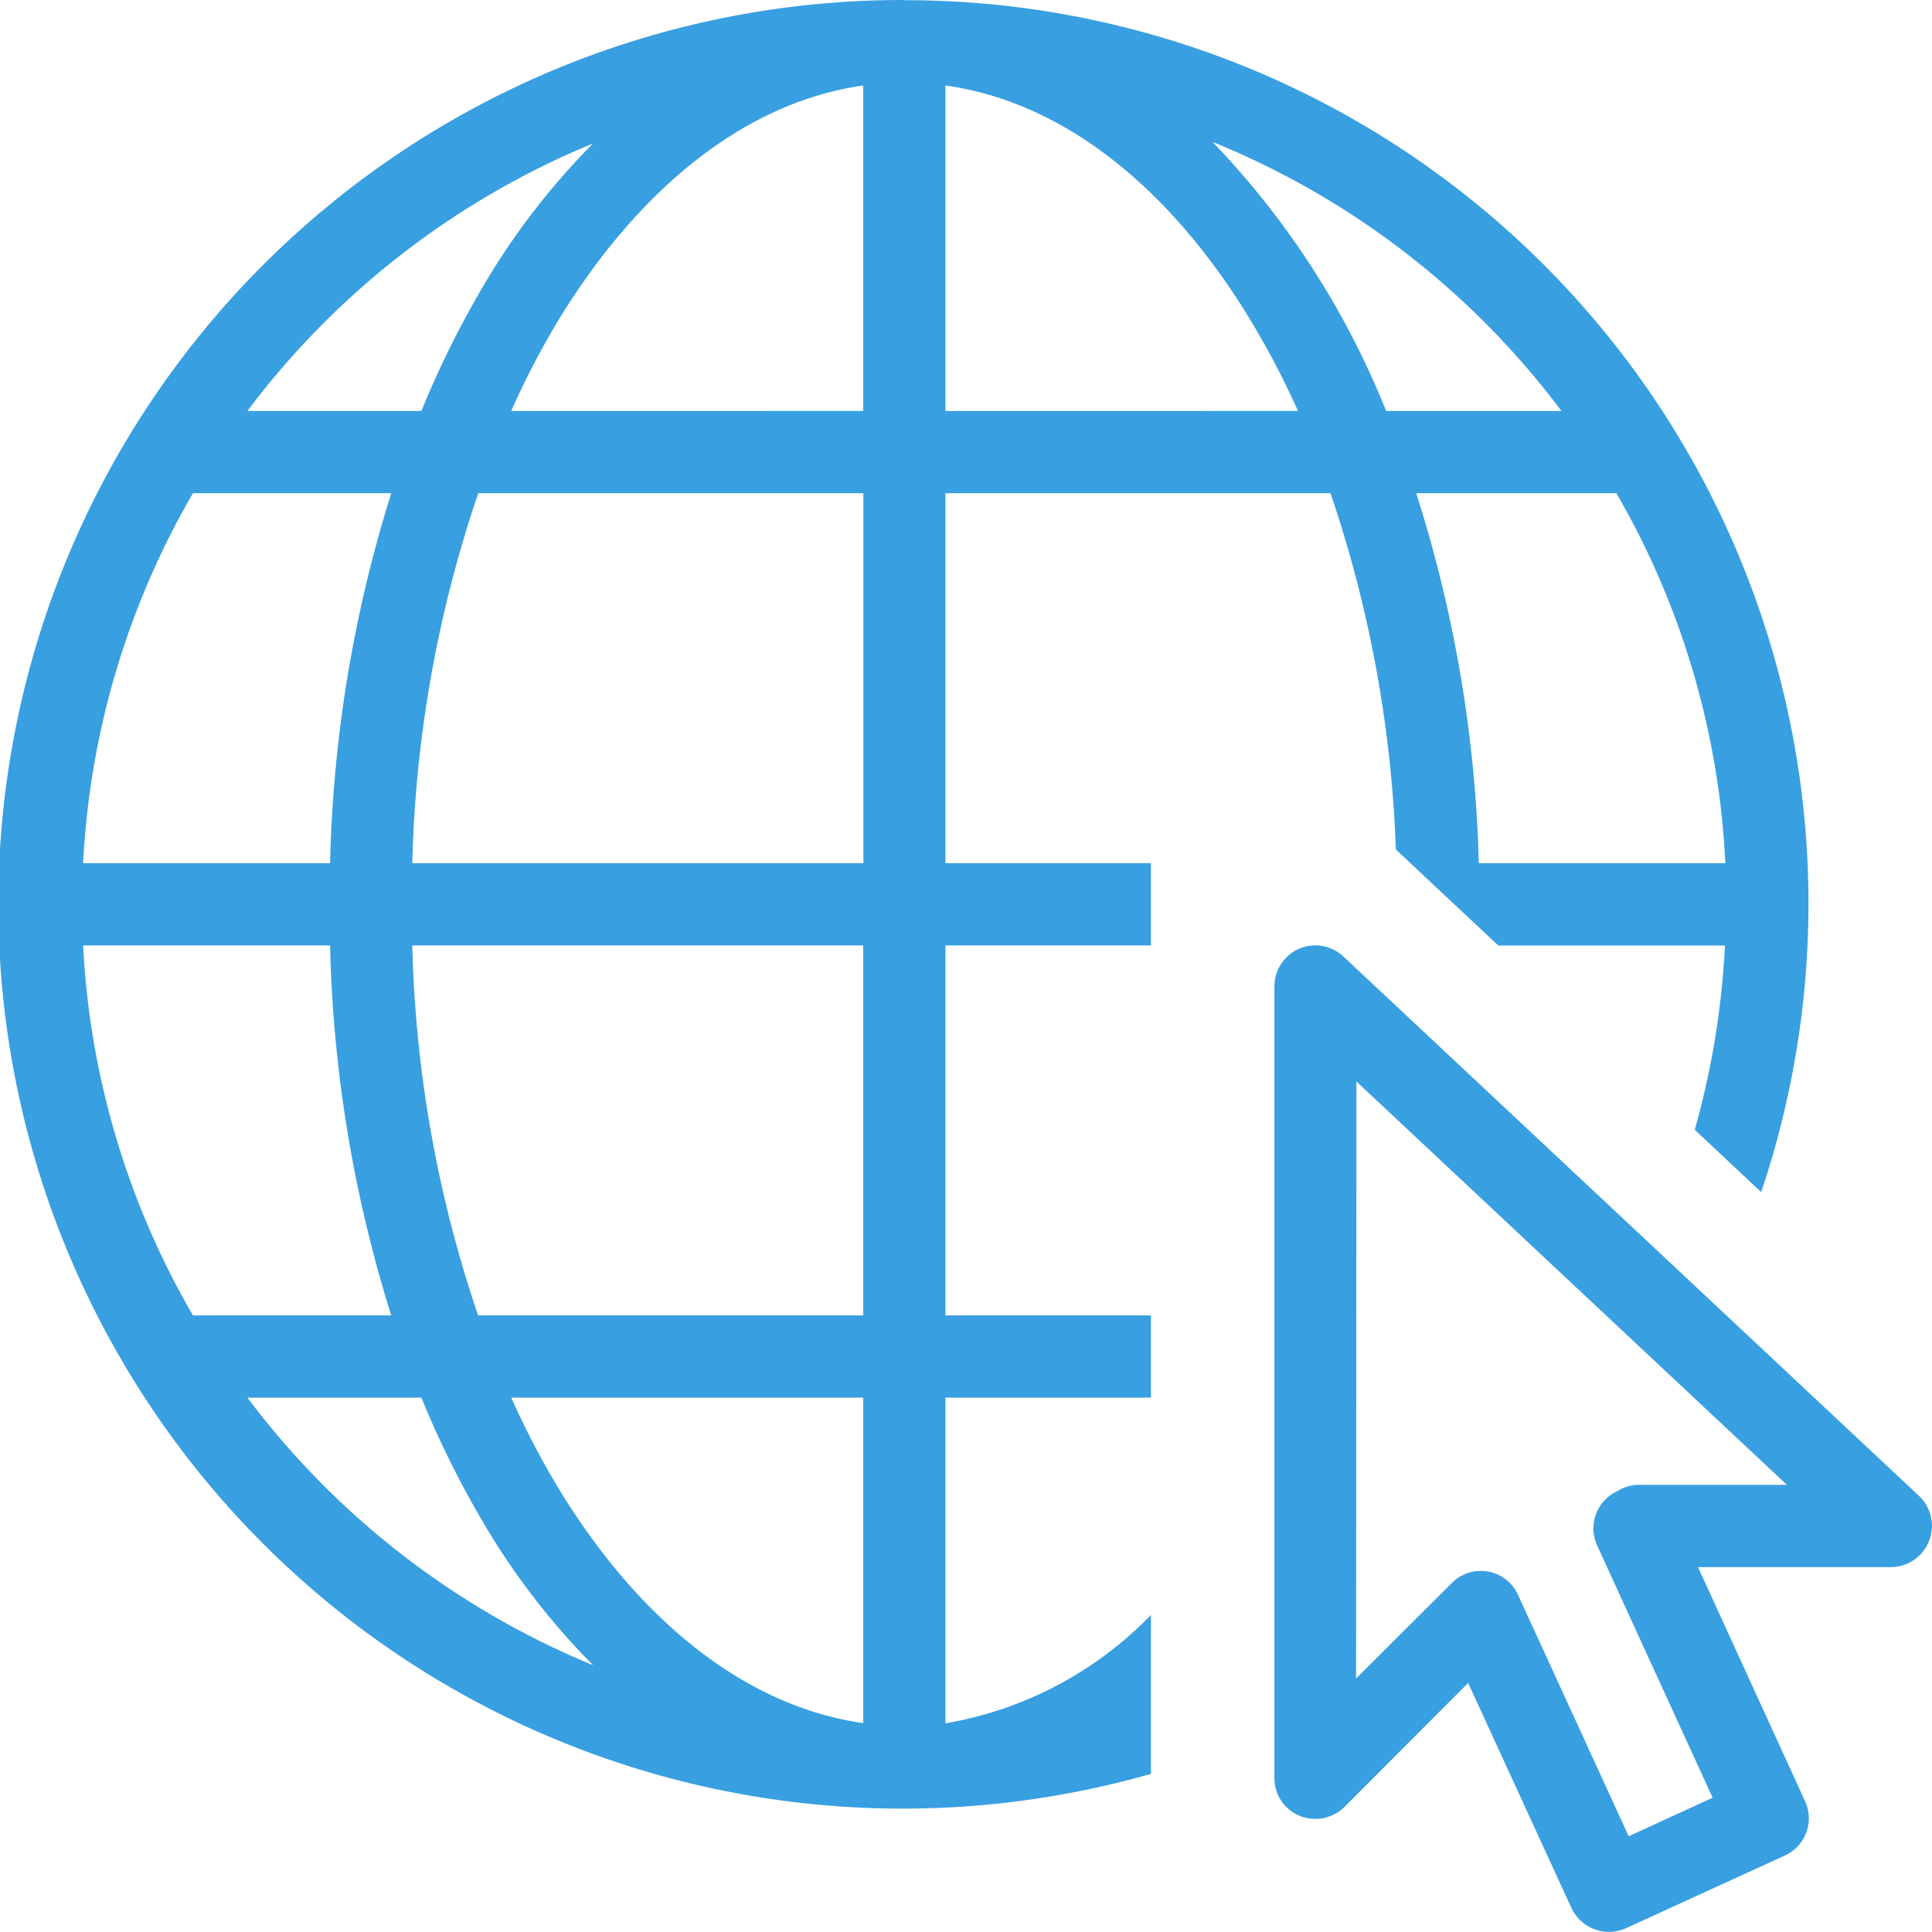
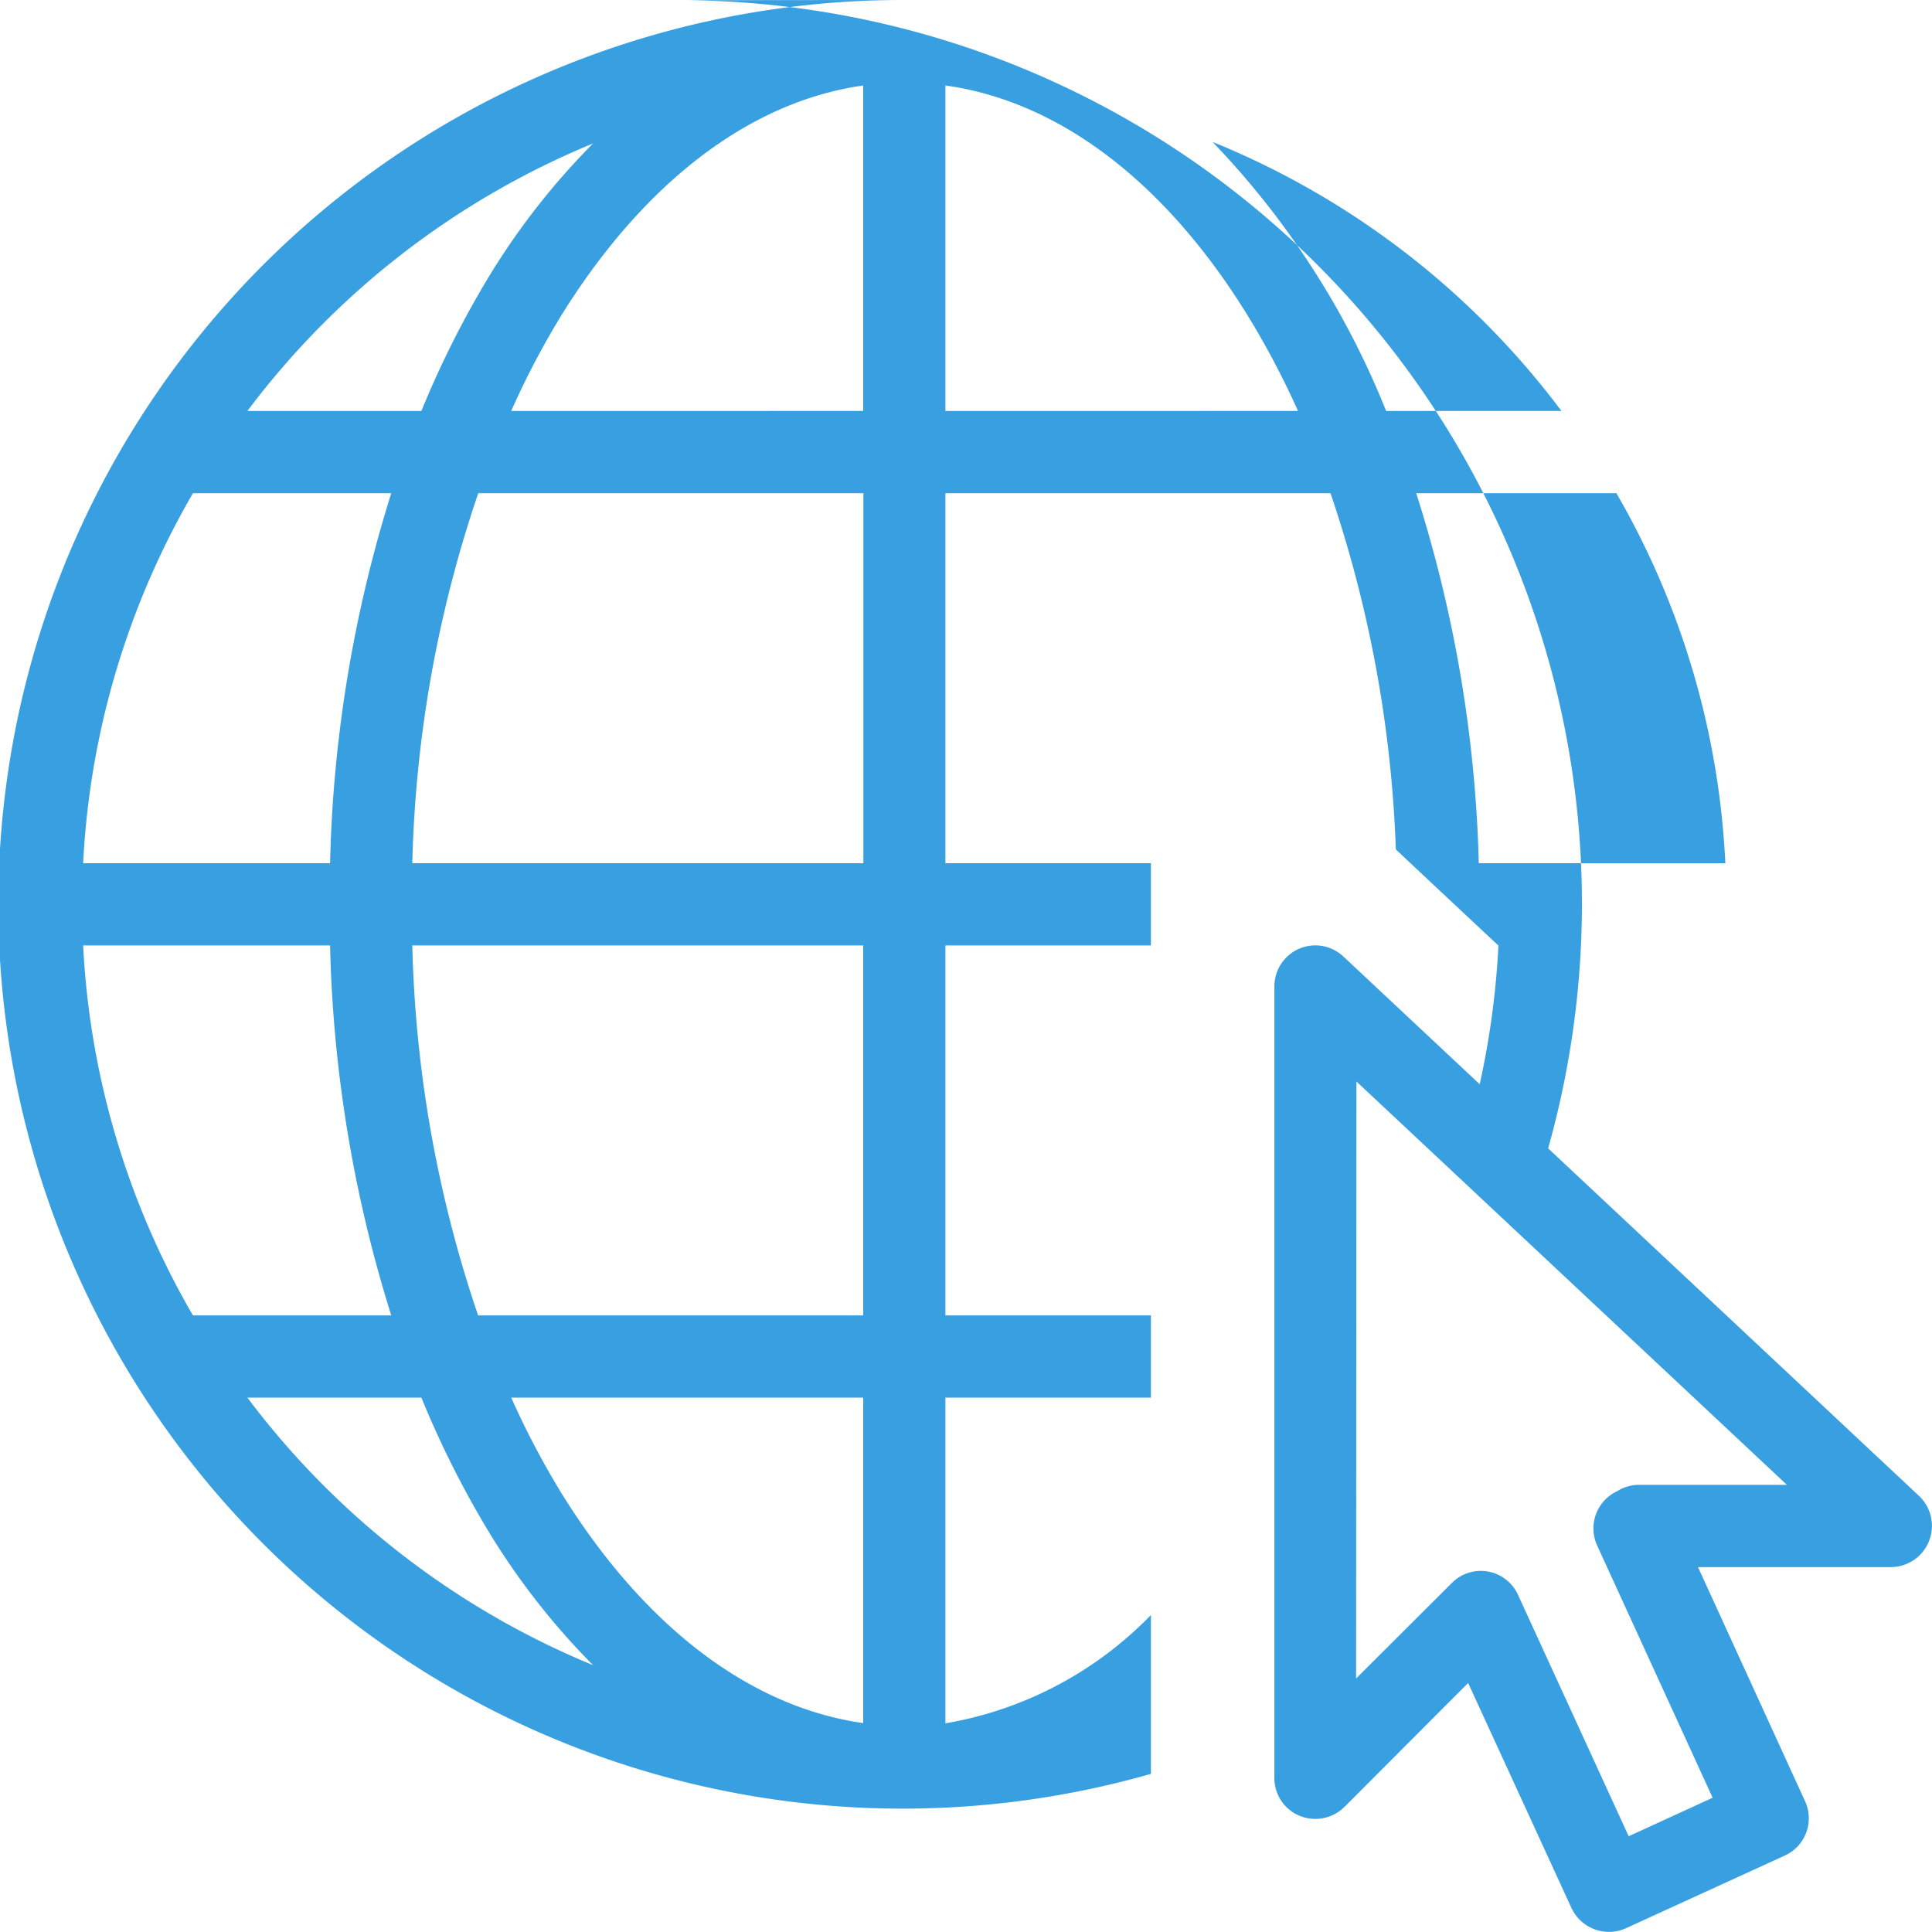
<svg xmlns="http://www.w3.org/2000/svg" width="40.135" height="40.132" viewBox="0 0 40.135 40.132">
  <g id="surface2240" transform="translate(-1.48 -1.48)">
-     <path id="Path_166" data-name="Path 166" d="M20.268,1.48a18.786,18.786,0,1,0,5.121,36.85v-3.3A7.758,7.758,0,0,1,21.12,37.28V30.514h4.269V28.806H21.12V21.12h4.269V19.412H21.12V11.726h8a25.808,25.808,0,0,1,1.357,7.4l.888.834.843.789.4.374h4.706a17.313,17.313,0,0,1-.627,3.827l1.379,1.294a18.767,18.767,0,0,0-17.8-24.76Zm-.856,1.776v6.761H12.1a17,17,0,0,1,1.037-1.979C14.846,5.285,17.045,3.59,19.412,3.256Zm1.708,0c2.993.415,5.617,2.975,7.325,6.761H21.12Zm5.549,1.172a17.085,17.085,0,0,1,7.248,5.589H30.275A17.367,17.367,0,0,0,26.669,4.428ZM13.8,4.46a14.991,14.991,0,0,0-2.11,2.678,20.017,20.017,0,0,0-1.456,2.88H6.619A17.132,17.132,0,0,1,13.8,4.46ZM5.488,11.726h4.12a27.755,27.755,0,0,0-1.271,7.686H3.207A16.994,16.994,0,0,1,5.488,11.726Zm5.928,0h8v7.686H10.045A25.76,25.76,0,0,1,11.415,11.726Zm19.487,0h4.156a16.938,16.938,0,0,1,2.263,7.686H32.2A27.526,27.526,0,0,0,30.9,11.726ZM3.207,21.12h5.13a27.755,27.755,0,0,0,1.271,7.686H5.488A16.994,16.994,0,0,1,3.207,21.12Zm6.838,0h9.367v7.686h-8A25.76,25.76,0,0,1,10.045,21.12Zm18.72,0a.852.852,0,0,0-.811.852V38.412a.845.845,0,0,0,.523.789.861.861,0,0,0,.933-.185l2.569-2.574,2.146,4.674a.86.86,0,0,0,1.136.419l3.3-1.51a.849.849,0,0,0,.415-1.131l-2.222-4.859H40.76a.857.857,0,0,0,.586-1.479L29.387,21.35A.856.856,0,0,0,28.765,21.12Zm.893,2.826,8.943,8.38h-3.07a.856.856,0,0,0-.383.09l-.09.05a.853.853,0,0,0-.4,1.118l2.4,5.242-1.744.8-2.3-5.017a.848.848,0,0,0-1.375-.243l-1.988,1.983ZM6.619,30.514h3.615a20.017,20.017,0,0,0,1.456,2.88,14.991,14.991,0,0,0,2.11,2.678A17.132,17.132,0,0,1,6.619,30.514Zm5.486,0h7.307v6.761c-2.367-.334-4.566-2.028-6.27-4.778A17.441,17.441,0,0,1,12.1,30.514Zm0,0" transform="translate(0 0)" fill="#389fe1" />
+     <path id="Path_166" data-name="Path 166" d="M20.268,1.48a18.786,18.786,0,1,0,5.121,36.85v-3.3A7.758,7.758,0,0,1,21.12,37.28V30.514h4.269V28.806H21.12V21.12h4.269V19.412H21.12V11.726h8a25.808,25.808,0,0,1,1.357,7.4l.888.834.843.789.4.374a17.313,17.313,0,0,1-.627,3.827l1.379,1.294a18.767,18.767,0,0,0-17.8-24.76Zm-.856,1.776v6.761H12.1a17,17,0,0,1,1.037-1.979C14.846,5.285,17.045,3.59,19.412,3.256Zm1.708,0c2.993.415,5.617,2.975,7.325,6.761H21.12Zm5.549,1.172a17.085,17.085,0,0,1,7.248,5.589H30.275A17.367,17.367,0,0,0,26.669,4.428ZM13.8,4.46a14.991,14.991,0,0,0-2.11,2.678,20.017,20.017,0,0,0-1.456,2.88H6.619A17.132,17.132,0,0,1,13.8,4.46ZM5.488,11.726h4.12a27.755,27.755,0,0,0-1.271,7.686H3.207A16.994,16.994,0,0,1,5.488,11.726Zm5.928,0h8v7.686H10.045A25.76,25.76,0,0,1,11.415,11.726Zm19.487,0h4.156a16.938,16.938,0,0,1,2.263,7.686H32.2A27.526,27.526,0,0,0,30.9,11.726ZM3.207,21.12h5.13a27.755,27.755,0,0,0,1.271,7.686H5.488A16.994,16.994,0,0,1,3.207,21.12Zm6.838,0h9.367v7.686h-8A25.76,25.76,0,0,1,10.045,21.12Zm18.72,0a.852.852,0,0,0-.811.852V38.412a.845.845,0,0,0,.523.789.861.861,0,0,0,.933-.185l2.569-2.574,2.146,4.674a.86.86,0,0,0,1.136.419l3.3-1.51a.849.849,0,0,0,.415-1.131l-2.222-4.859H40.76a.857.857,0,0,0,.586-1.479L29.387,21.35A.856.856,0,0,0,28.765,21.12Zm.893,2.826,8.943,8.38h-3.07a.856.856,0,0,0-.383.09l-.09.05a.853.853,0,0,0-.4,1.118l2.4,5.242-1.744.8-2.3-5.017a.848.848,0,0,0-1.375-.243l-1.988,1.983ZM6.619,30.514h3.615a20.017,20.017,0,0,0,1.456,2.88,14.991,14.991,0,0,0,2.11,2.678A17.132,17.132,0,0,1,6.619,30.514Zm5.486,0h7.307v6.761c-2.367-.334-4.566-2.028-6.27-4.778A17.441,17.441,0,0,1,12.1,30.514Zm0,0" transform="translate(0 0)" fill="#389fe1" />
  </g>
</svg>